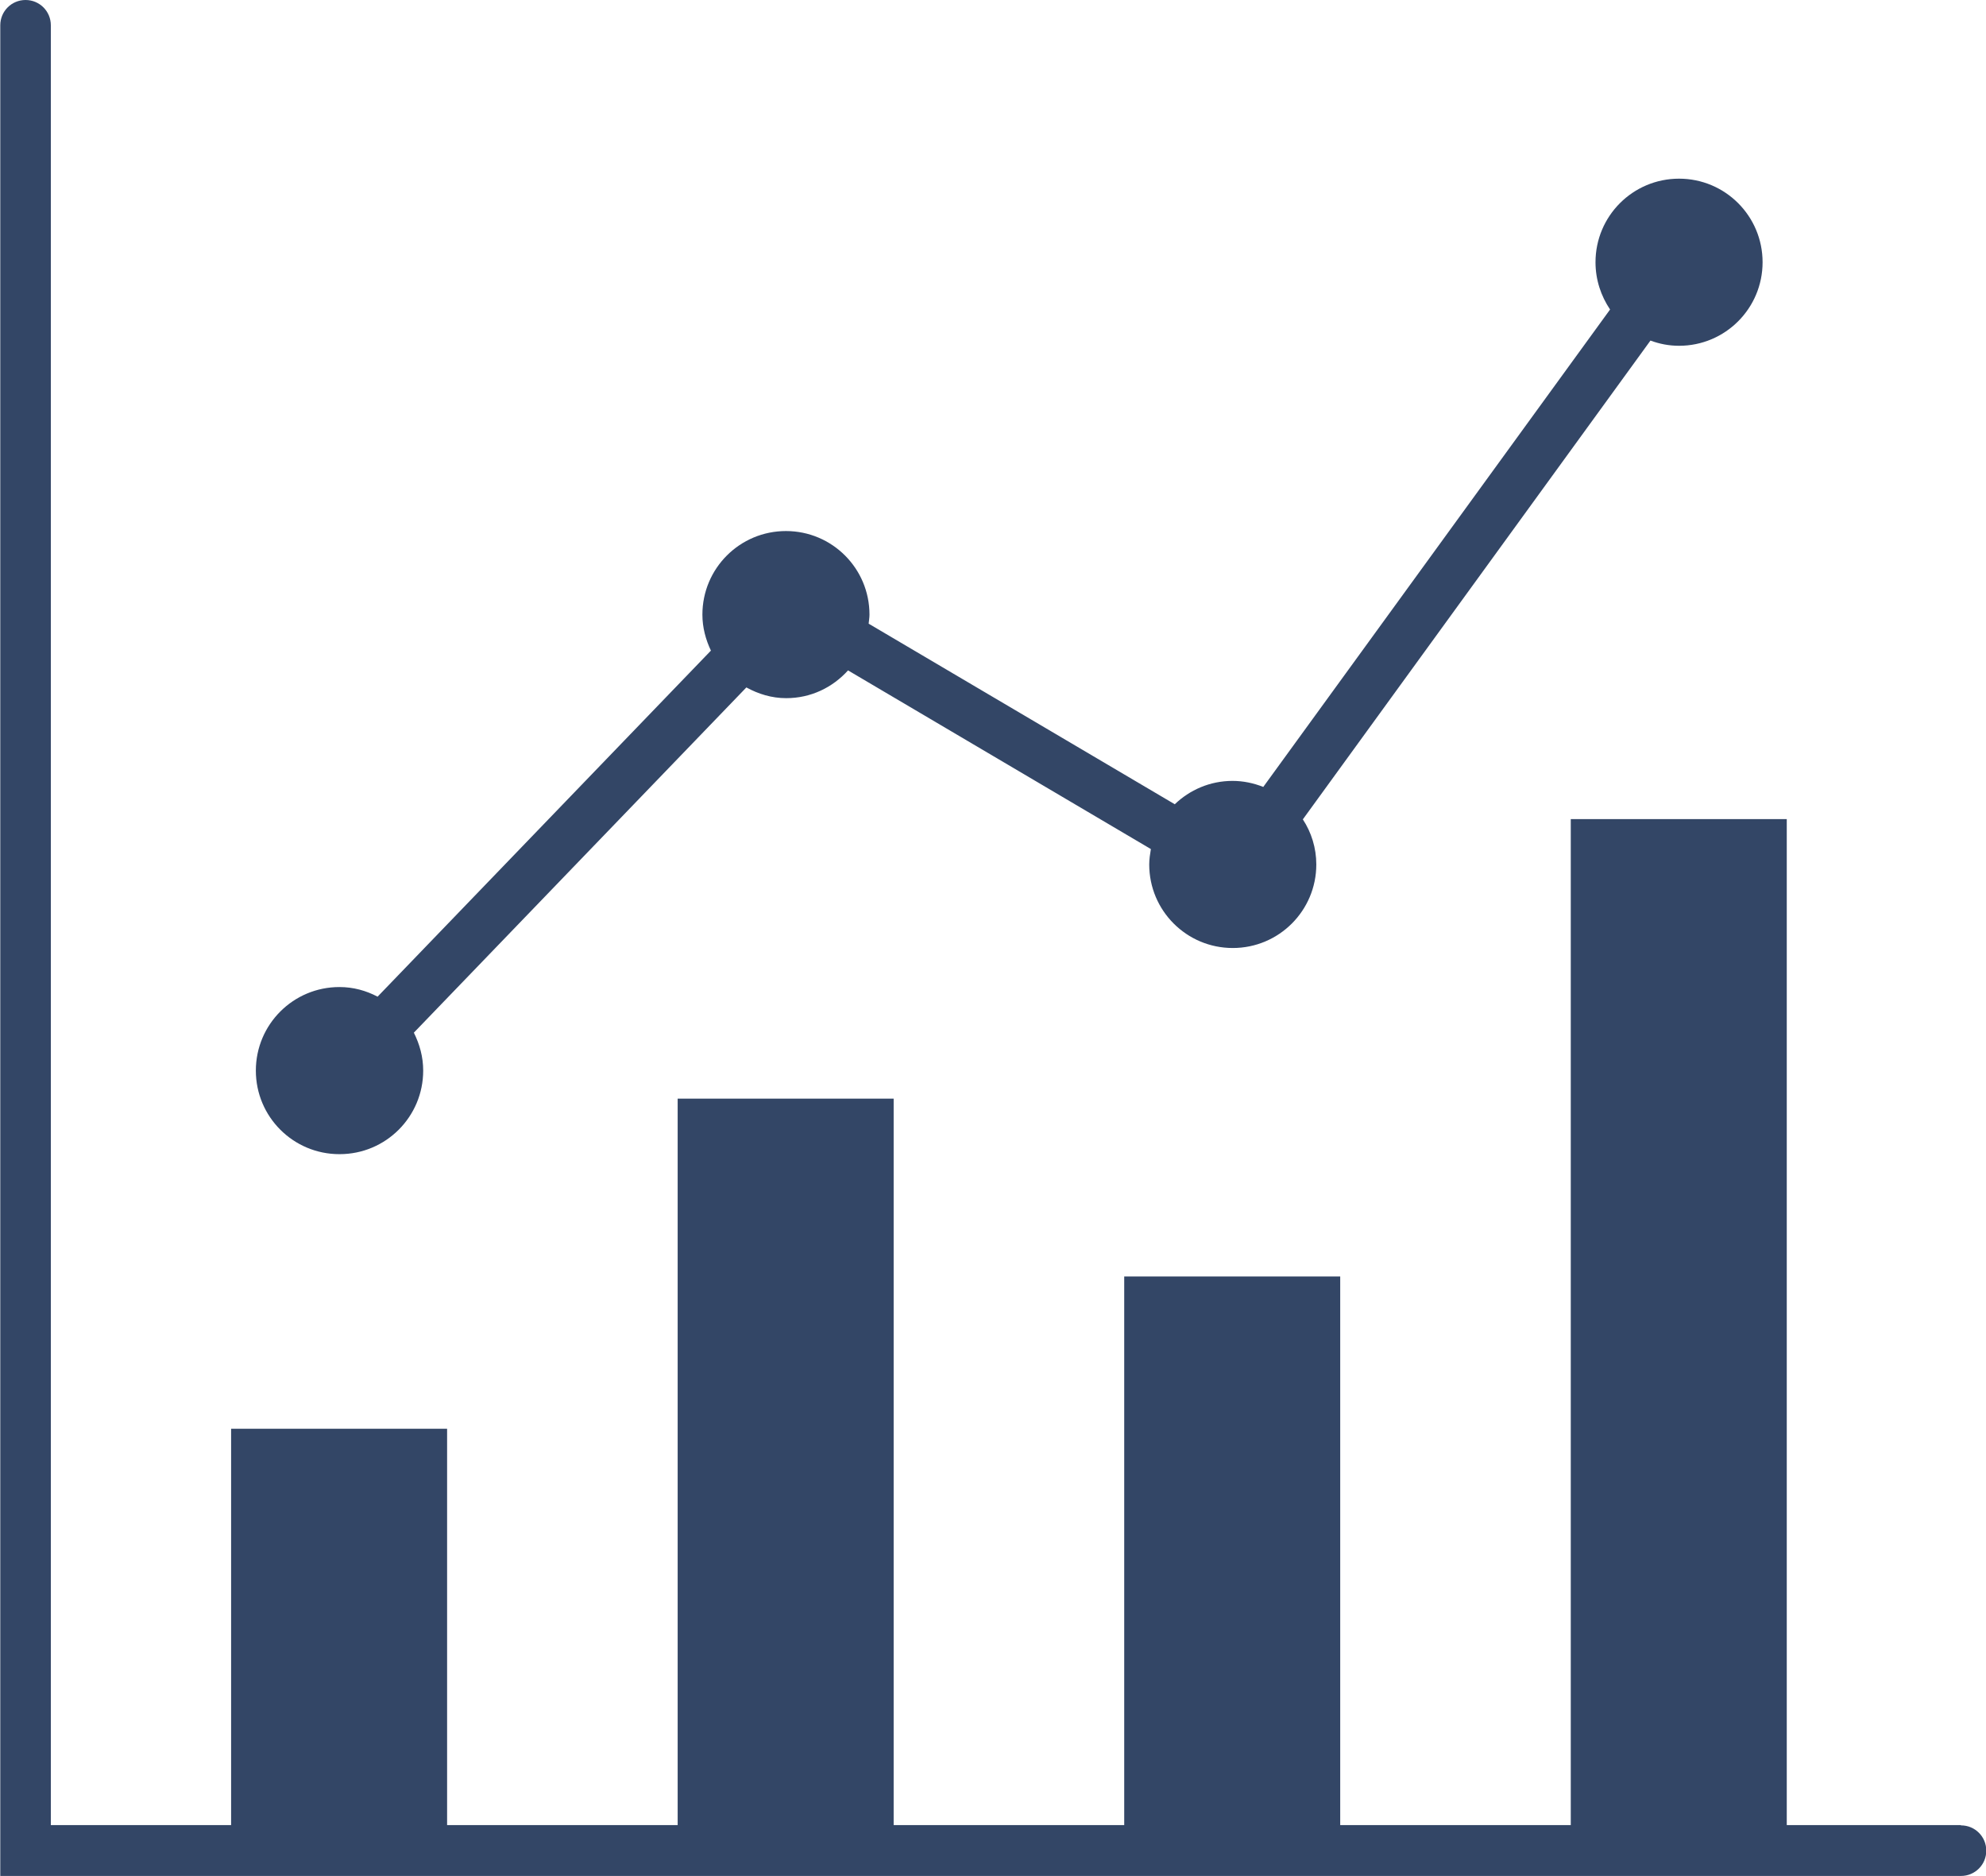
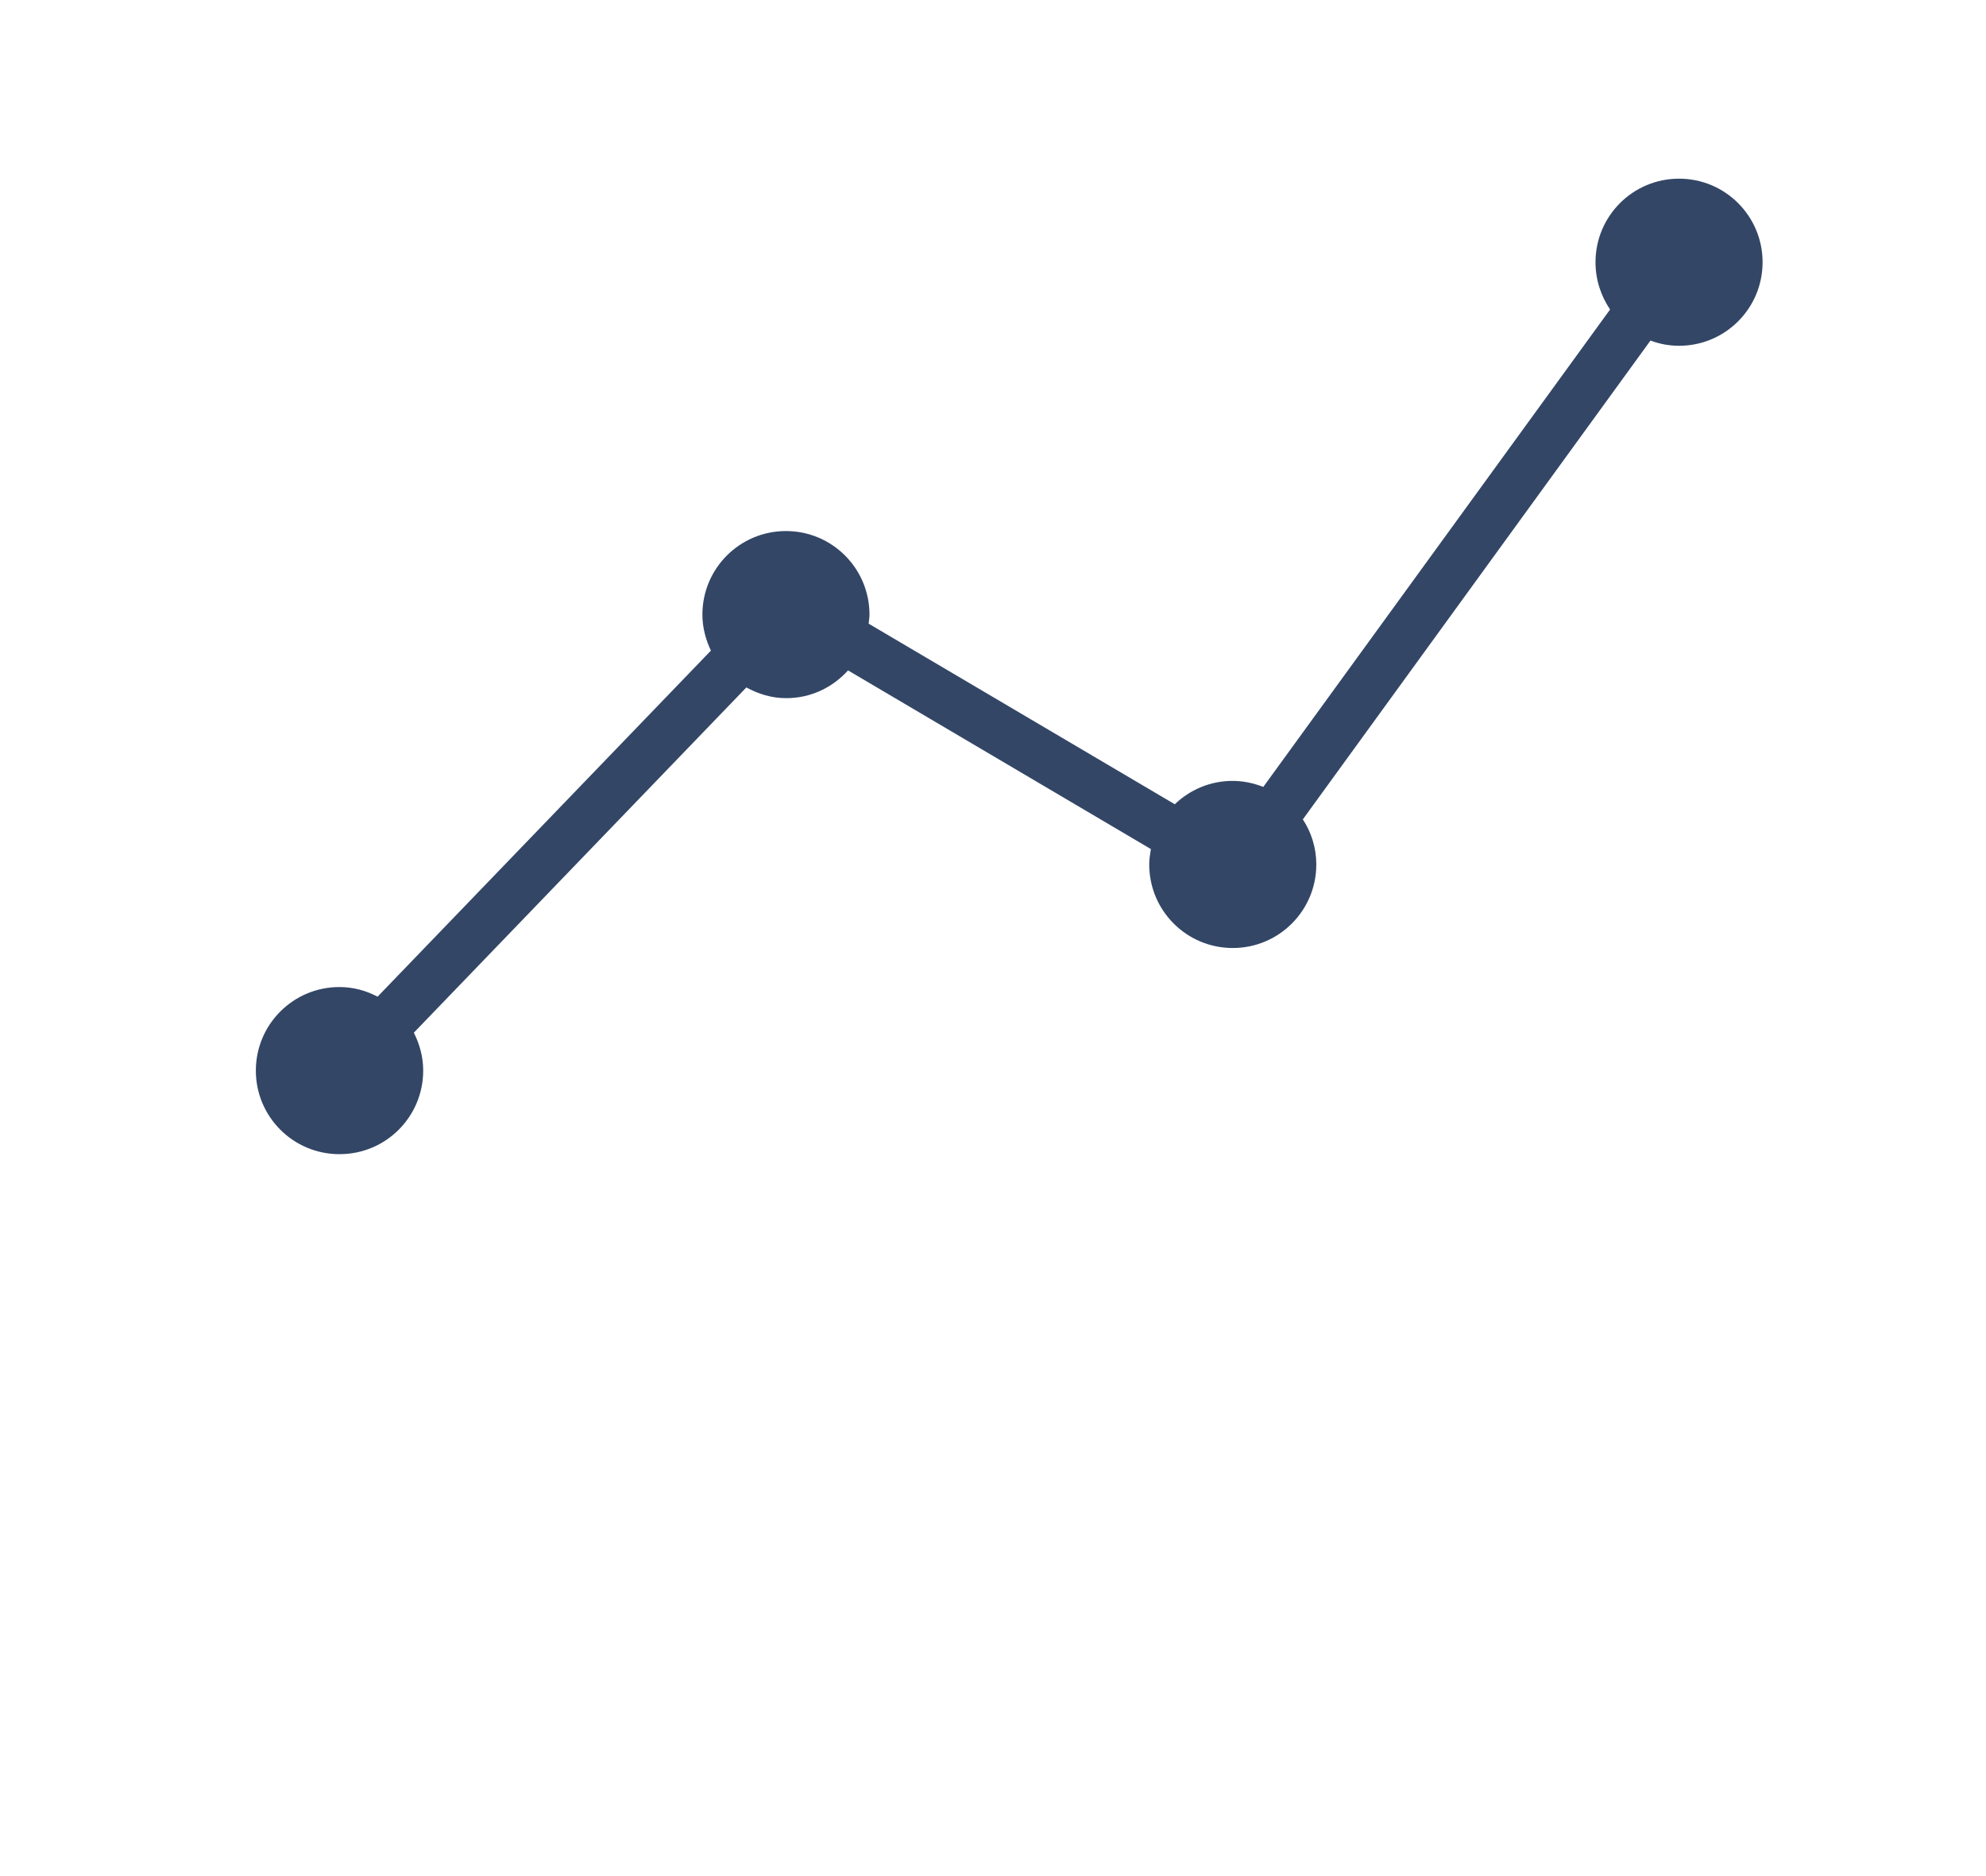
<svg xmlns="http://www.w3.org/2000/svg" id="_レイヤー_2" viewBox="0 0 72.27 68.25">
  <defs>
    <style>.cls-1{fill:#334666;stroke-width:0px;}</style>
  </defs>
  <g id="PC">
-     <path class="cls-1" d="m71.35,66.4h-6.33V29.8h-7.86v36.6h-8.39v-19.96h-7.86v19.96h-8.39v-26.43h-7.86v26.43h-8.39v-14.42h-7.86v14.42H1.85V.92c0-.51-.41-.92-.92-.92s-.92.41-.92.92v67.33h71.35c.51,0,.92-.41.92-.92s-.41-.92-.92-.92Z" />
    <path class="cls-1" d="m12.36,41.99c1.68,0,3.04-1.36,3.04-3.04,0-.5-.13-.96-.34-1.38l12.1-12.56c.44.24.92.39,1.45.39.9,0,1.69-.39,2.25-1.01l11.02,6.5c-.03.18-.06.37-.06.56,0,1.68,1.36,3.04,3.04,3.04s3.04-1.36,3.04-3.04c0-.6-.18-1.17-.49-1.64l12.65-17.42c.32.12.67.19,1.04.19,1.68,0,3.04-1.36,3.04-3.04s-1.36-3.04-3.04-3.04-3.04,1.36-3.04,3.04c0,.64.2,1.23.53,1.72l-12.62,17.37c-.35-.14-.73-.22-1.12-.22-.82,0-1.56.33-2.1.85l-11.14-6.57c.01-.11.03-.22.03-.33,0-1.68-1.36-3.04-3.04-3.04s-3.04,1.36-3.04,3.04c0,.47.12.91.31,1.31l-12.13,12.59c-.42-.22-.88-.35-1.39-.35-1.68,0-3.04,1.36-3.04,3.04s1.36,3.04,3.04,3.04Z" />
  </g>
</svg>